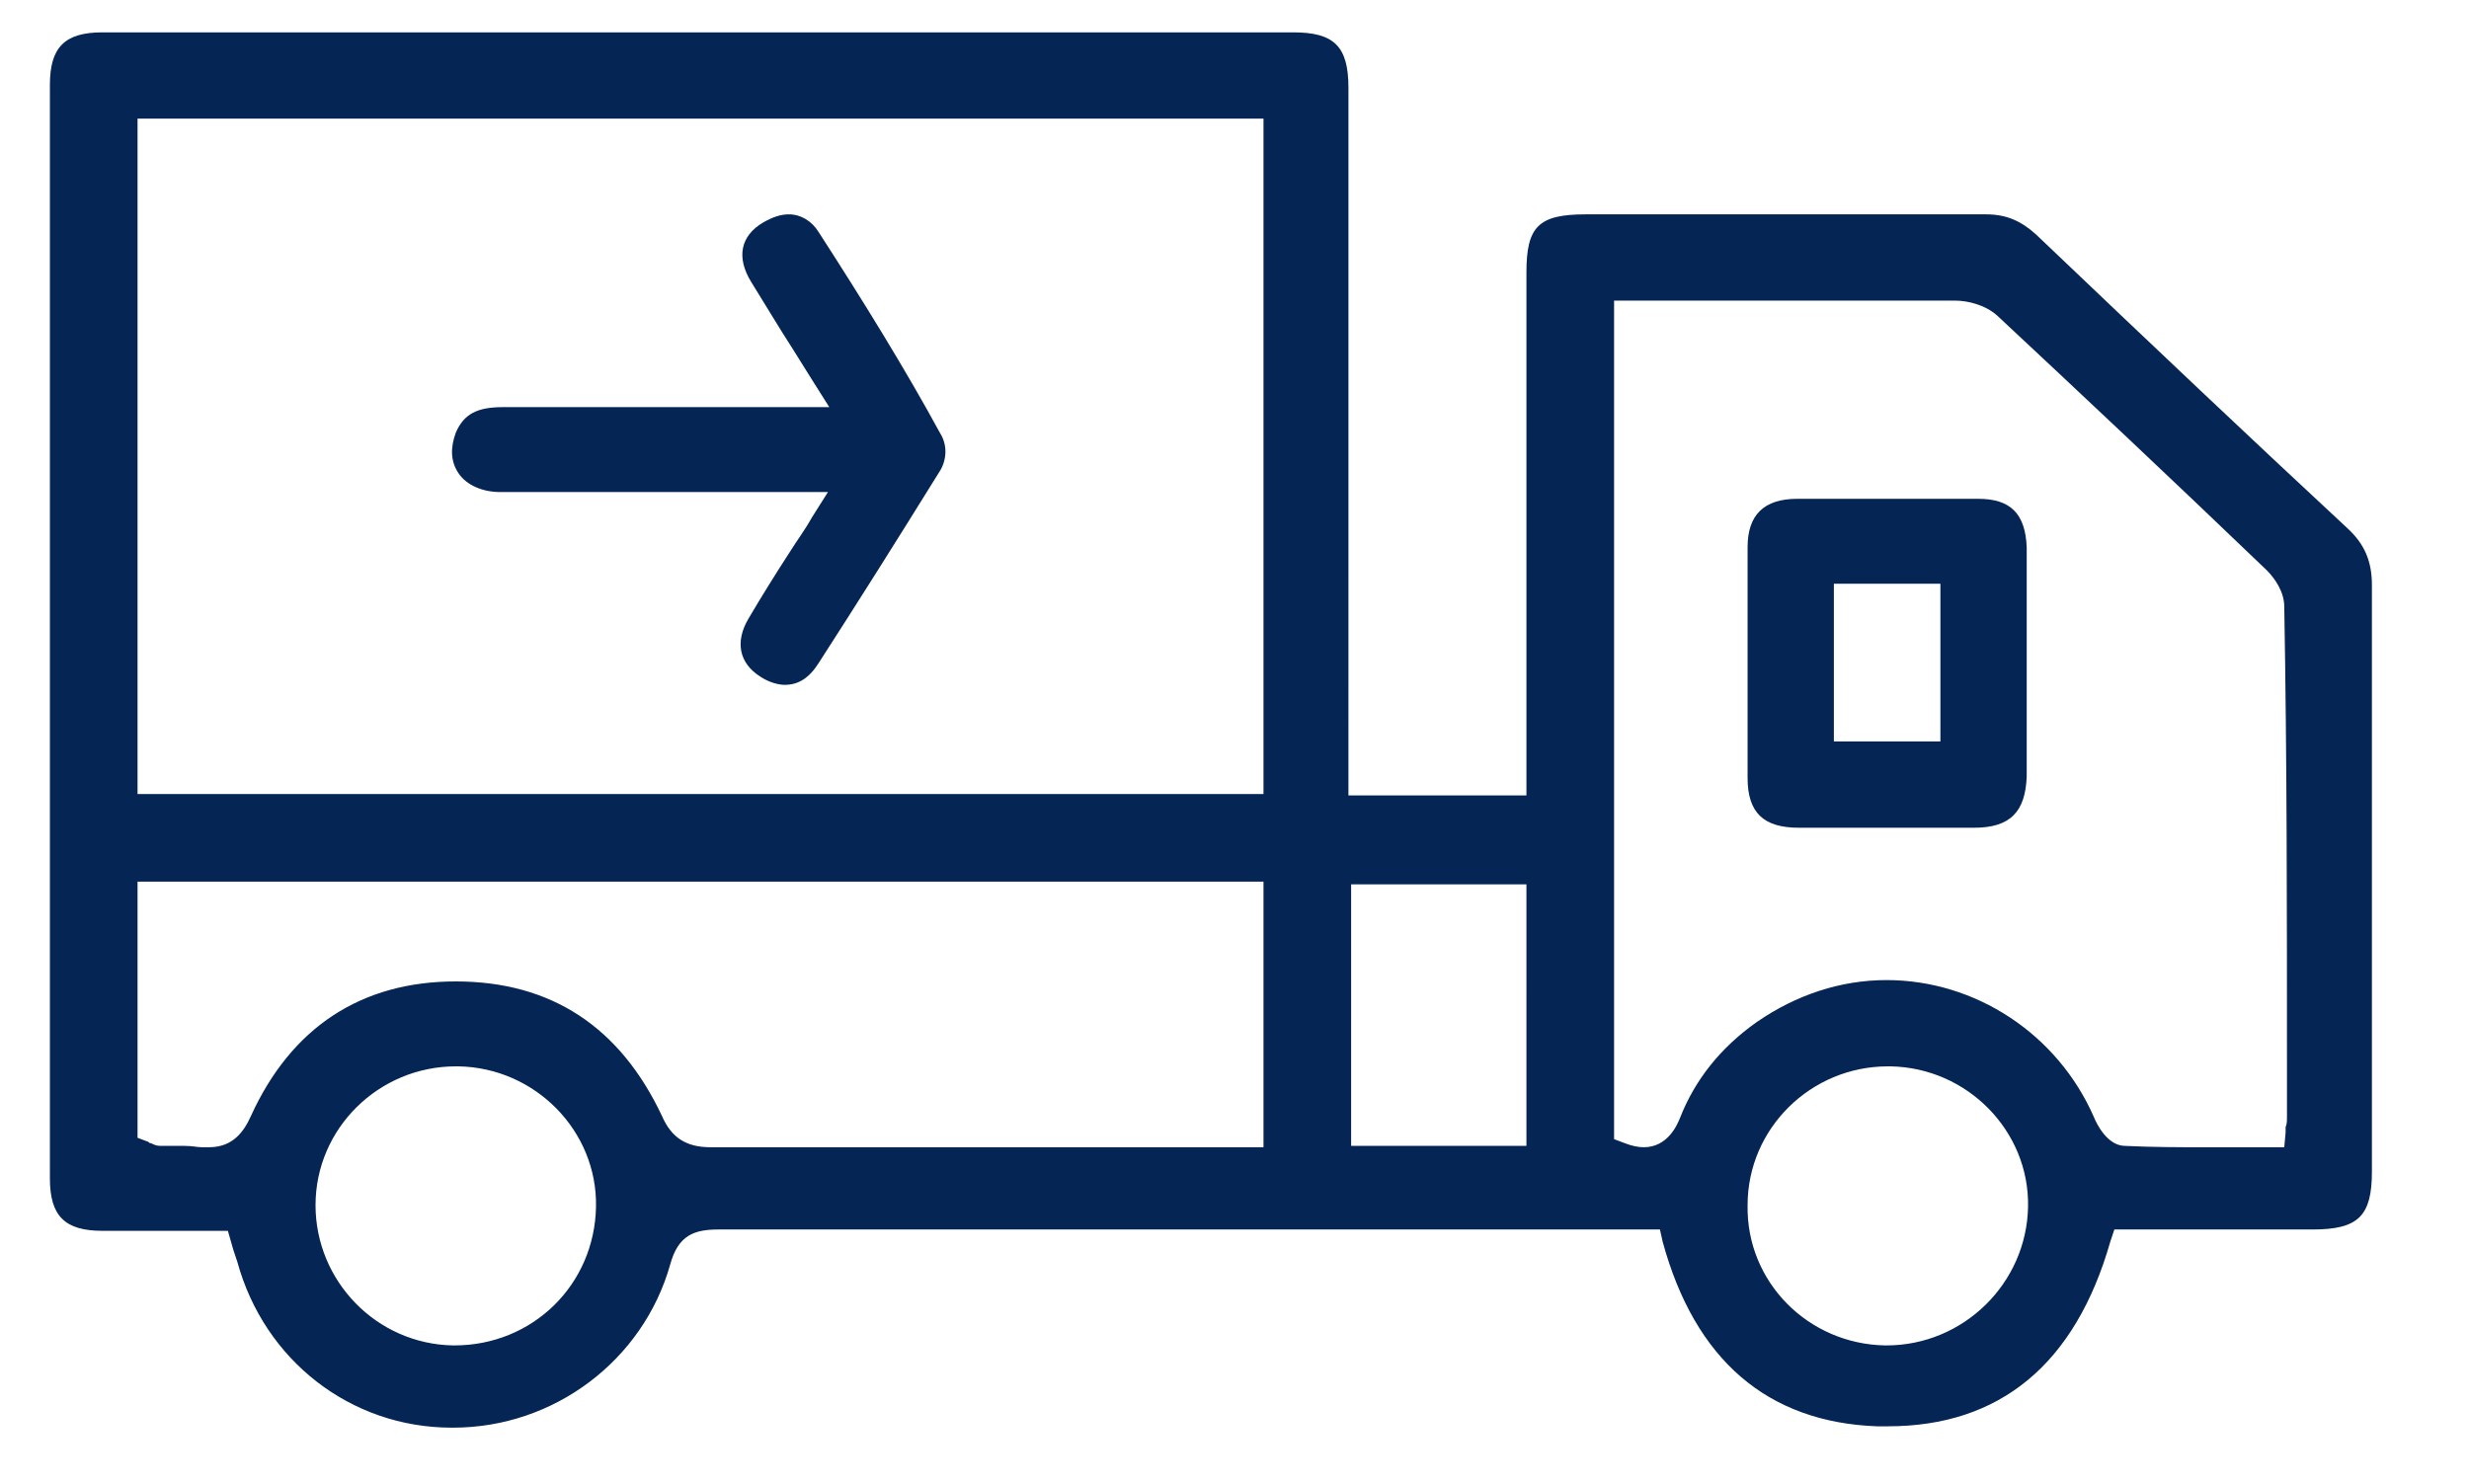
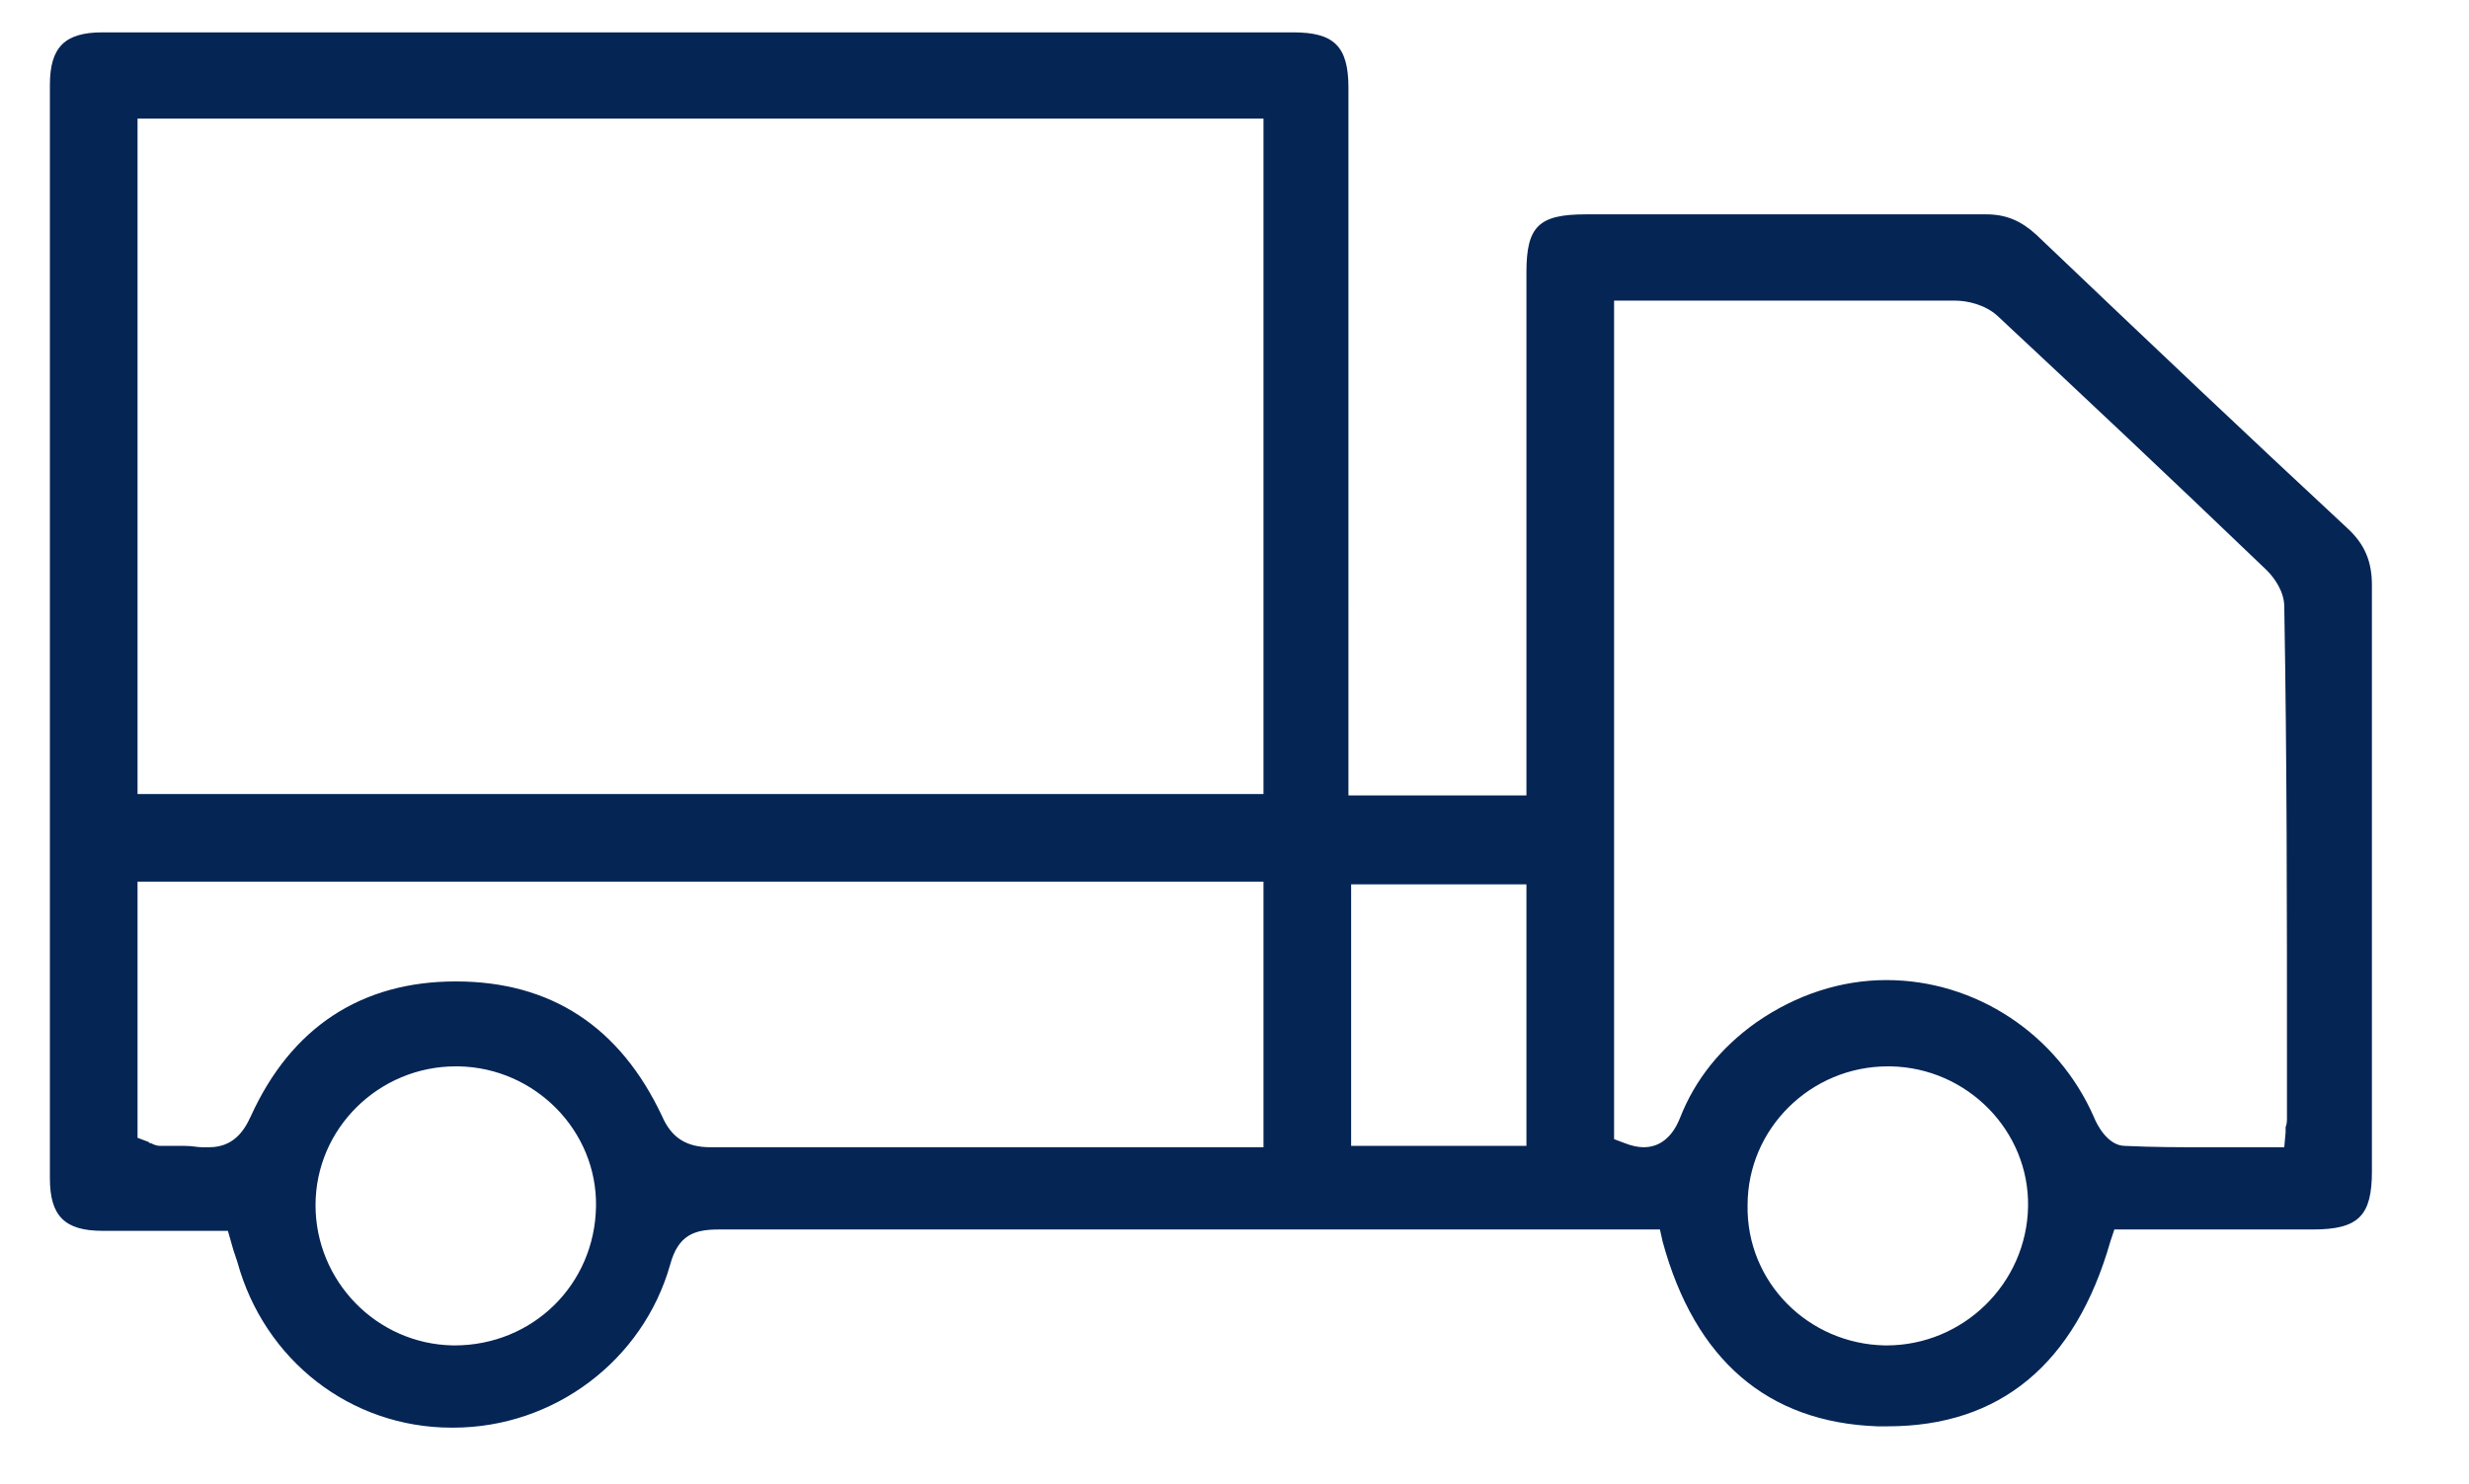
<svg xmlns="http://www.w3.org/2000/svg" version="1.1" id="Layer_1" x="0px" y="0px" viewBox="0 0 183.1 110.1" style="enable-background:new 0 0 183.1 110.1;" xml:space="preserve">
  <style type="text/css"> .st0{fill:#052555;} </style>
  <g>
    <path class="st0" d="M175.9,43.4c0-1.7-0.5-3-1.8-4.2c-7-6.5-14.5-13.6-23.1-21.8c-1.1-1-2.2-1.5-3.7-1.5c-4.8,0-9.6,0-14.4,0 l-15.3,0c-3.5,0-4.4,0.9-4.4,4.3c0,7.9,0,38.8,0,38.8h-13.2V42.8c0-12.1,0-24.2,0-36.3c0-3.1-1.1-4.1-4.1-4.1l-42.9,0l-45.4,0 c-2.8,0-3.9,1.1-3.9,3.9c0,27,0,54.1,0,81.1c0,2.8,1.1,3.9,3.9,3.9c1.1,0,2.1,0,3.2,0l6.1,0l0.4,1.4c0.1,0.3,0.2,0.6,0.3,0.9 c2,7.3,8.4,12.3,15.9,12.3h0.1c7.5,0,14.1-5,16.1-12.1c0.6-2.2,1.8-2.6,3.6-2.6c14.4,0,28.9,0,43.3,0l26.5,0l0.2,0.9 c2.4,8.8,7.8,13.4,15.9,13.7c0.3,0,0.5,0,0.8,0c8.3,0,13.9-4.6,16.5-13.7l0.3-0.9l14.7,0c3.4,0,4.4-1,4.4-4.3l0-11.5 C175.9,64.9,175.9,54.2,175.9,43.4z M10.2,8.8h83.5v50.1H10.2V8.8z M33.7,99.8l-0.1,0c-5.7-0.1-10.2-4.8-10.2-10.4 c0-5.7,4.7-10.3,10.4-10.3l0.2,0c5.7,0.1,10.3,4.8,10.2,10.4C44.1,95.3,39.5,99.8,33.7,99.8z M93.7,85.1l-20.2,0 c-6.9,0-13.8,0-20.8,0c-1.8,0-2.9-0.7-3.6-2.3c-3.1-6.6-8.2-10-15.3-10c-7,0-12.2,3.4-15.2,10c-0.5,1.1-1.3,2.3-3.1,2.3 c-0.2,0-0.3,0-0.5,0c-0.4,0-0.7-0.1-1.3-0.1l-1.4,0l-0.4,0c-0.3,0-0.5-0.1-0.7-0.2c-0.1,0-0.1,0-0.2-0.1l-0.8-0.3V65.4h83.5V85.1z M113.2,85h-13V65.6h13V85z M139.9,99.8l-0.1,0c-5.7-0.1-10.3-4.7-10.2-10.4c0-5.7,4.7-10.3,10.4-10.3l0.2,0 c5.7,0.1,10.3,4.8,10.2,10.4C150.3,95.2,145.6,99.8,139.9,99.8z M169.6,78.6l0,4.3c0,0.2,0,0.5-0.1,0.7l0,0.4l-0.1,1.1l-6.1,0 c-1.6,0-3.6,0-5.7-0.1c-1.3,0-2.1-1.6-2.3-2.1c-2.7-6.2-8.8-10.2-15.4-10.2c-3.4,0-6.7,1.1-9.6,3.1c-2.7,1.9-4.6,4.3-5.7,7.1 c-0.2,0.5-0.9,2.2-2.7,2.2c-0.4,0-0.9-0.1-1.4-0.3l-0.8-0.3V22.3l12.8,0c4.2,0,8.4,0,12.5,0c0.9,0,2.2,0.3,3.1,1.1 c6,5.6,12.6,11.8,20,18.9c0.6,0.6,1.3,1.6,1.3,2.7C169.6,56.3,169.6,67.6,169.6,78.6z" />
-     <path class="st0" d="M60.7,17.2c-0.5-0.8-1.3-1.3-2.2-1.3c-0.6,0-1.2,0.2-1.9,0.6c-1.7,1-2,2.6-0.9,4.4c1,1.6,2,3.3,3.1,5 c0.5,0.8,1,1.6,1.5,2.4l1.2,1.9l-15.9,0c-2.8,0-5.5,0-8.3,0c-1.9,0-2.9,0.5-3.5,1.9c-0.4,1.1-0.4,2.1,0.2,3 c0.6,0.9,1.8,1.4,3.1,1.4c2.4,0,4.8,0,7.2,0l9.9,0h7.2l-1.2,1.9c-0.5,0.9-1.1,1.7-1.6,2.5c-1.1,1.7-2.1,3.3-3.1,5 c-1,1.7-0.7,3.3,0.9,4.3c0.6,0.4,1.3,0.6,1.8,0.6c1,0,1.8-0.5,2.5-1.6c2.9-4.5,5.8-9.1,8.9-14.1c0.5-0.7,0.8-1.9,0.1-3 C67.2,27.5,64,22.3,60.7,17.2z" />
-     <path class="st0" d="M146.7,37c-2.2,0-4.4,0-6.6,0c-2.3,0-4.5,0-6.8,0c-2.5,0-3.7,1.2-3.7,3.6c0,5.4,0,11.2,0,17.1 c0,2.6,1.2,3.7,3.8,3.7c2.1,0,4.3,0,6.4,0c2.2,0,4.4,0,6.6,0c2.7,0,3.8-1.2,3.9-3.8c0-2,0-4,0-6l0-2.5c0-0.9,0-1.8,0-2.6 c0-1.9,0-3.9,0-5.9C150.2,38.1,149.1,37,146.7,37z M143.9,55H136V43.3h7.9V55z" />
  </g>
</svg>